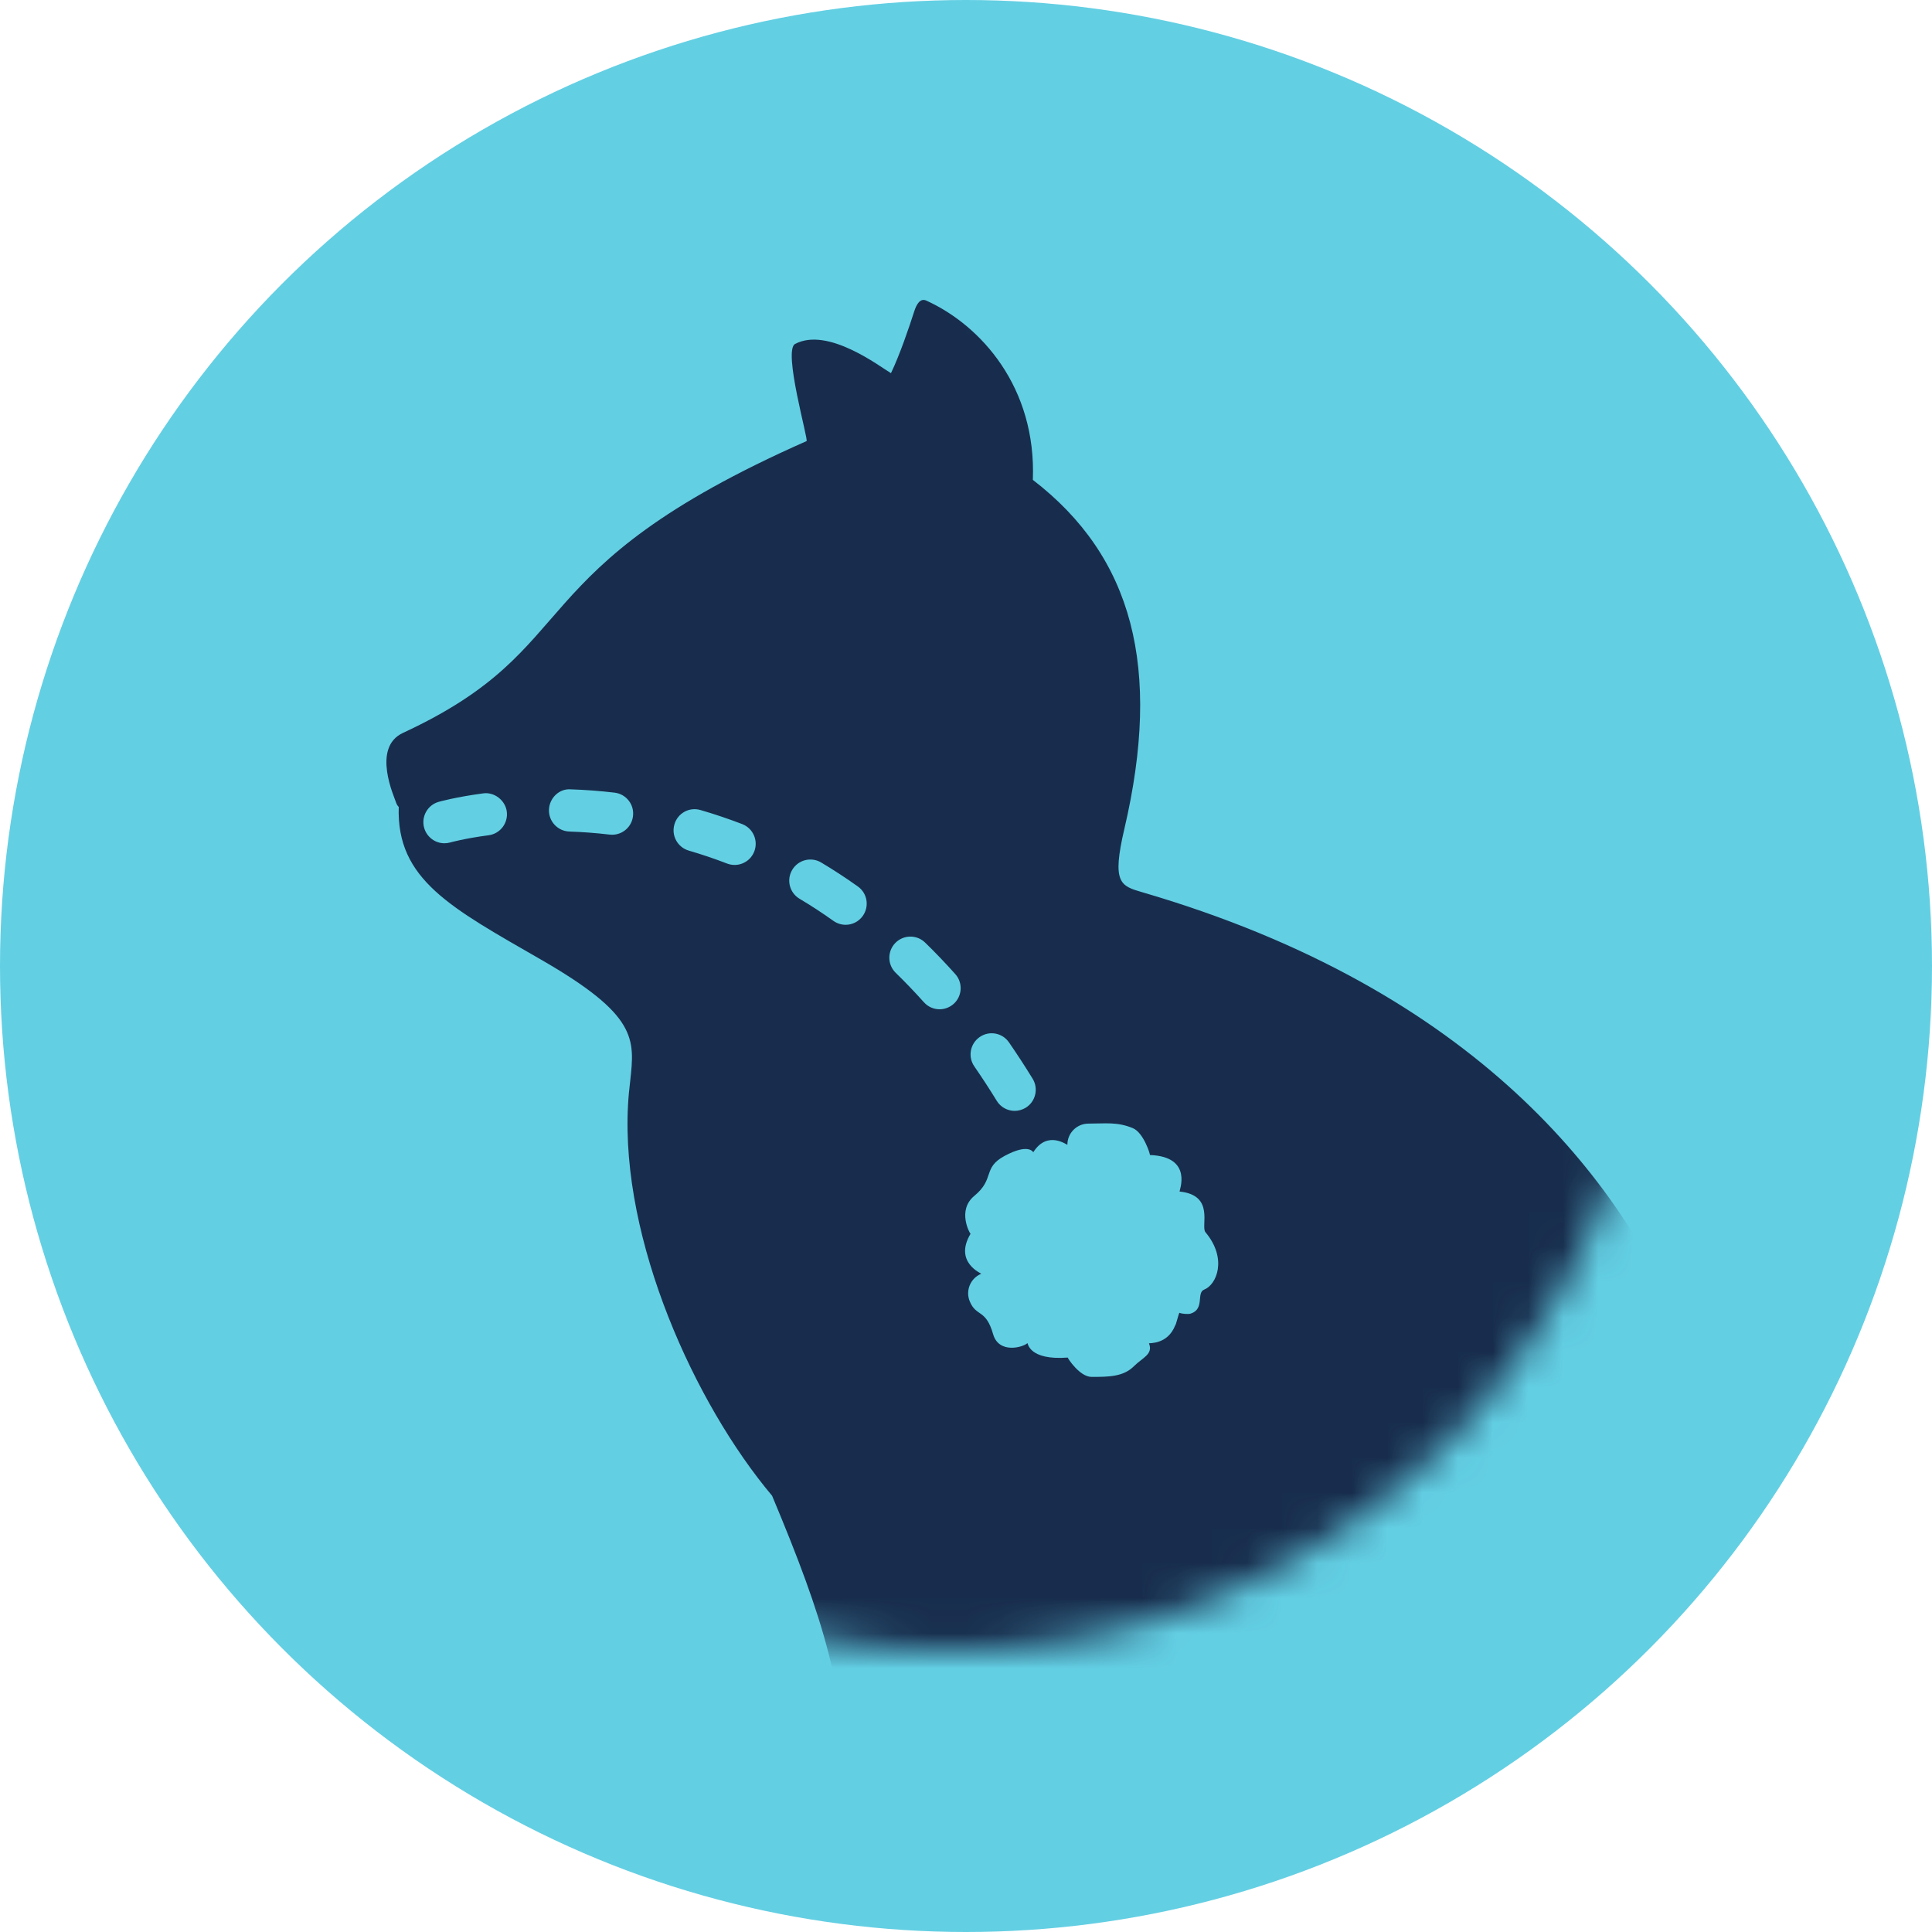
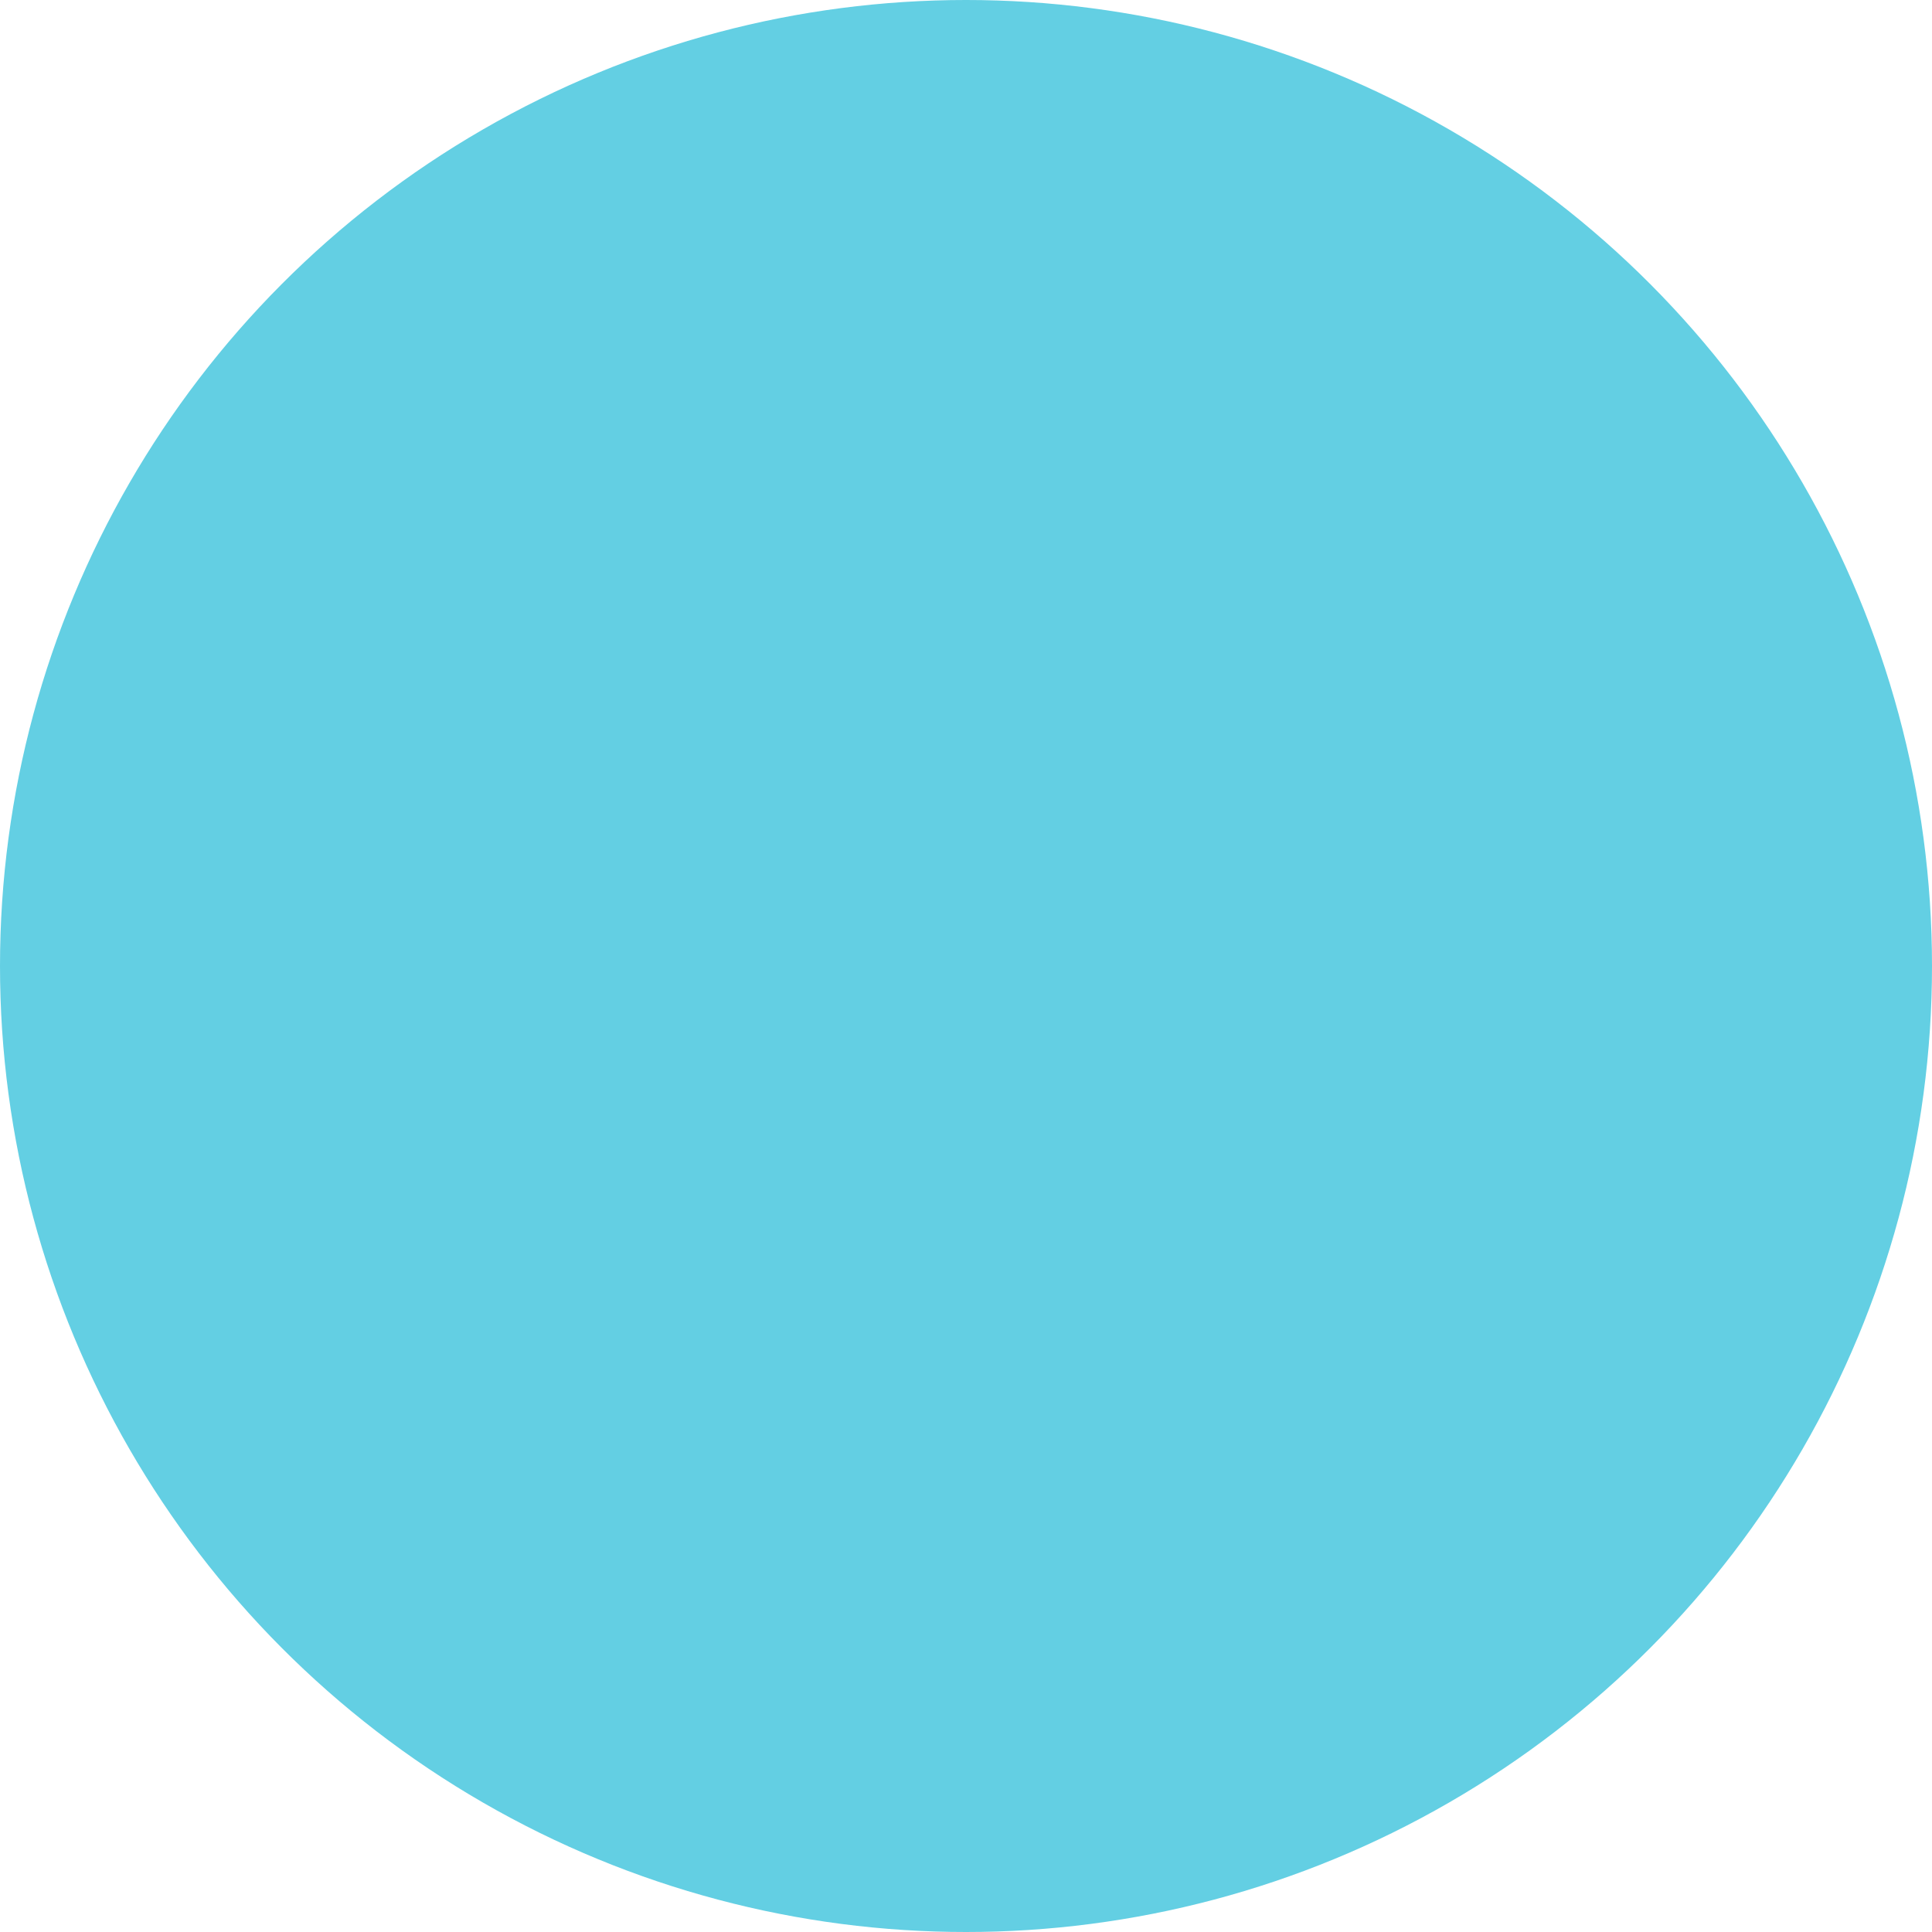
<svg xmlns="http://www.w3.org/2000/svg" width="55" height="55" viewBox="0 0 55 55" fill="none">
  <circle cx="27.5" cy="27.5" r="27.5" fill="#63CFE3" />
  <mask id="mask0_16_58" style="mask-type:luminance" maskUnits="userSpaceOnUse" x="7" y="7" width="40" height="40">
    <path fill-rule="evenodd" clip-rule="evenodd" d="M27 7C15.974 7 7 15.97 7 27.005V27.005C7 38.029 15.974 47 27 47V47C38.027 47 47 38.029 47 27.005V27.005" fill="white" />
  </mask>
  <g mask="url(#mask0_16_58)">
-     <path fill-rule="evenodd" clip-rule="evenodd" d="M34.283 36.711C34.049 36.802 34.304 37.26 33.901 37.394C33.828 37.419 33.653 37.404 33.578 37.373C33.559 37.365 33.474 37.737 33.457 37.727C33.237 38.293 32.701 38.224 32.709 38.244C32.836 38.552 32.521 38.653 32.285 38.889C31.979 39.197 31.558 39.197 31.072 39.197C30.74 39.197 30.394 38.668 30.397 38.647C29.274 38.732 29.263 38.222 29.248 38.236C29.131 38.353 28.436 38.553 28.272 37.981C28.064 37.253 27.791 37.495 27.607 37.047C27.48 36.74 27.626 36.389 27.933 36.262C27.951 36.255 27.144 35.939 27.629 35.124C27.611 35.118 27.237 34.456 27.738 34.043C28.328 33.556 27.965 33.249 28.596 32.908C29.27 32.545 29.402 32.787 29.415 32.802C29.822 32.159 30.386 32.609 30.386 32.588C30.386 32.255 30.655 31.987 30.986 31.987C31.47 31.987 31.805 31.931 32.249 32.116C32.556 32.244 32.746 32.862 32.736 32.881C33.989 32.928 33.559 33.92 33.581 33.921C34.595 34.024 34.174 34.907 34.316 35.077C34.954 35.838 34.629 36.577 34.283 36.711M27.89 29.522C28.161 29.333 28.535 29.4 28.724 29.675C28.951 30.005 29.176 30.348 29.397 30.709C29.57 30.991 29.482 31.361 29.2 31.535C29.101 31.594 28.993 31.624 28.886 31.624C28.684 31.624 28.487 31.522 28.375 31.337C28.166 30.997 27.953 30.671 27.737 30.358C27.548 30.085 27.616 29.711 27.89 29.522M27.149 28.578C27.034 28.68 26.891 28.732 26.748 28.732C26.583 28.732 26.419 28.664 26.301 28.531C26.036 28.235 25.769 27.957 25.5 27.695C25.261 27.463 25.257 27.082 25.487 26.845C25.72 26.607 26.098 26.602 26.336 26.833C26.624 27.113 26.91 27.412 27.194 27.729C27.416 27.976 27.395 28.356 27.149 28.578M24.562 26.074C24.445 26.238 24.261 26.327 24.074 26.327C23.953 26.327 23.831 26.29 23.725 26.215C23.405 25.986 23.084 25.778 22.762 25.586C22.477 25.417 22.382 25.048 22.553 24.763C22.722 24.477 23.092 24.384 23.376 24.553C23.724 24.761 24.074 24.988 24.421 25.236C24.692 25.428 24.754 25.803 24.562 26.074M21.473 24.237C21.382 24.476 21.155 24.623 20.913 24.623C20.841 24.623 20.769 24.61 20.697 24.583C20.329 24.441 19.965 24.319 19.608 24.215C19.289 24.121 19.106 23.788 19.199 23.469C19.291 23.151 19.621 22.965 19.944 23.061C20.332 23.173 20.727 23.307 21.129 23.46C21.438 23.58 21.592 23.927 21.473 24.237M17.426 23.763C17.403 23.763 17.378 23.762 17.354 23.759C16.955 23.712 16.57 23.684 16.207 23.672C15.876 23.659 15.616 23.382 15.628 23.05C15.64 22.718 15.92 22.444 16.25 22.471C16.643 22.484 17.061 22.514 17.496 22.565C17.825 22.604 18.061 22.903 18.02 23.233C17.985 23.538 17.727 23.763 17.426 23.763M13.91 23.778C13.226 23.868 12.82 23.982 12.817 23.983C12.762 23.999 12.707 24.006 12.652 24.006C12.391 24.006 12.151 23.833 12.075 23.568C11.986 23.25 12.169 22.918 12.488 22.827C12.507 22.822 12.972 22.69 13.753 22.586C14.061 22.54 14.383 22.773 14.427 23.103C14.47 23.432 14.239 23.735 13.91 23.778M57.37 37.089C56.806 35.816 55.668 34.53 54.045 34.53C53.769 34.53 53.486 34.568 53.202 34.643C51.279 35.155 50.024 37.312 50.347 39.553C50.516 40.724 50.834 41.998 51.142 43.23C51.673 45.358 52.334 48.004 51.832 49.182C51.551 49.84 50.791 50.175 49.572 50.175C49.013 50.175 48.46 50.099 48.052 50.027C49.695 46.633 49.637 41.989 47.877 37.789C46.154 33.679 42.091 28.194 32.518 25.4C31.901 25.22 31.645 25.145 32.009 23.594C33.079 19.011 32.25 15.852 29.403 13.661C29.506 11.028 27.928 9.265 26.372 8.558C26.193 8.476 26.089 8.671 26.028 8.859C25.884 9.308 25.617 10.097 25.364 10.623C25.047 10.437 23.569 9.296 22.634 9.792C22.284 9.977 23.021 12.531 22.961 12.557C14.613 16.248 16.779 18.404 11.472 20.864C10.568 21.283 11.234 22.705 11.273 22.84C11.288 22.891 11.315 22.936 11.351 22.972C11.284 25.042 12.84 25.842 15.408 27.322C18.148 28.901 18.073 29.568 17.94 30.778C17.915 30.993 17.891 31.215 17.878 31.464C17.67 35.317 19.779 39.963 21.98 42.581C23.451 46.092 24.101 48.172 24.062 51.165C24.051 51.957 23.742 52.077 23.232 52.274C22.747 52.462 22.144 52.696 21.9 53.597C21.721 54.251 21.789 54.792 22.099 55.204C22.577 55.84 23.494 55.983 24.179 55.993L24.254 55.994C25.214 55.994 25.894 55.747 26.353 55.475C26.353 55.709 26.4 55.957 26.537 56.189C26.856 56.726 27.548 57 28.595 57C29.276 57 30.128 56.884 31.127 56.655C31.316 56.612 31.574 56.591 31.916 56.591C32.361 56.591 32.897 56.626 33.517 56.668C34.321 56.719 35.231 56.78 36.219 56.78C38.775 56.78 42.419 56.426 45.446 53.557C45.517 53.491 53.225 54.76 54.95 50.517C55.863 48.272 55.155 45.298 54.432 42.405C54.131 41.203 53.847 40.067 53.704 39.067C53.624 38.517 53.846 38.127 53.99 37.984C54.066 38.071 54.184 38.246 54.302 38.545C54.559 39.198 55.179 39.62 55.879 39.62C56.147 39.62 56.407 39.557 56.65 39.433C57.483 39.011 57.748 37.944 57.37 37.089" fill="#182D4D" />
-   </g>
+     </g>
</svg>